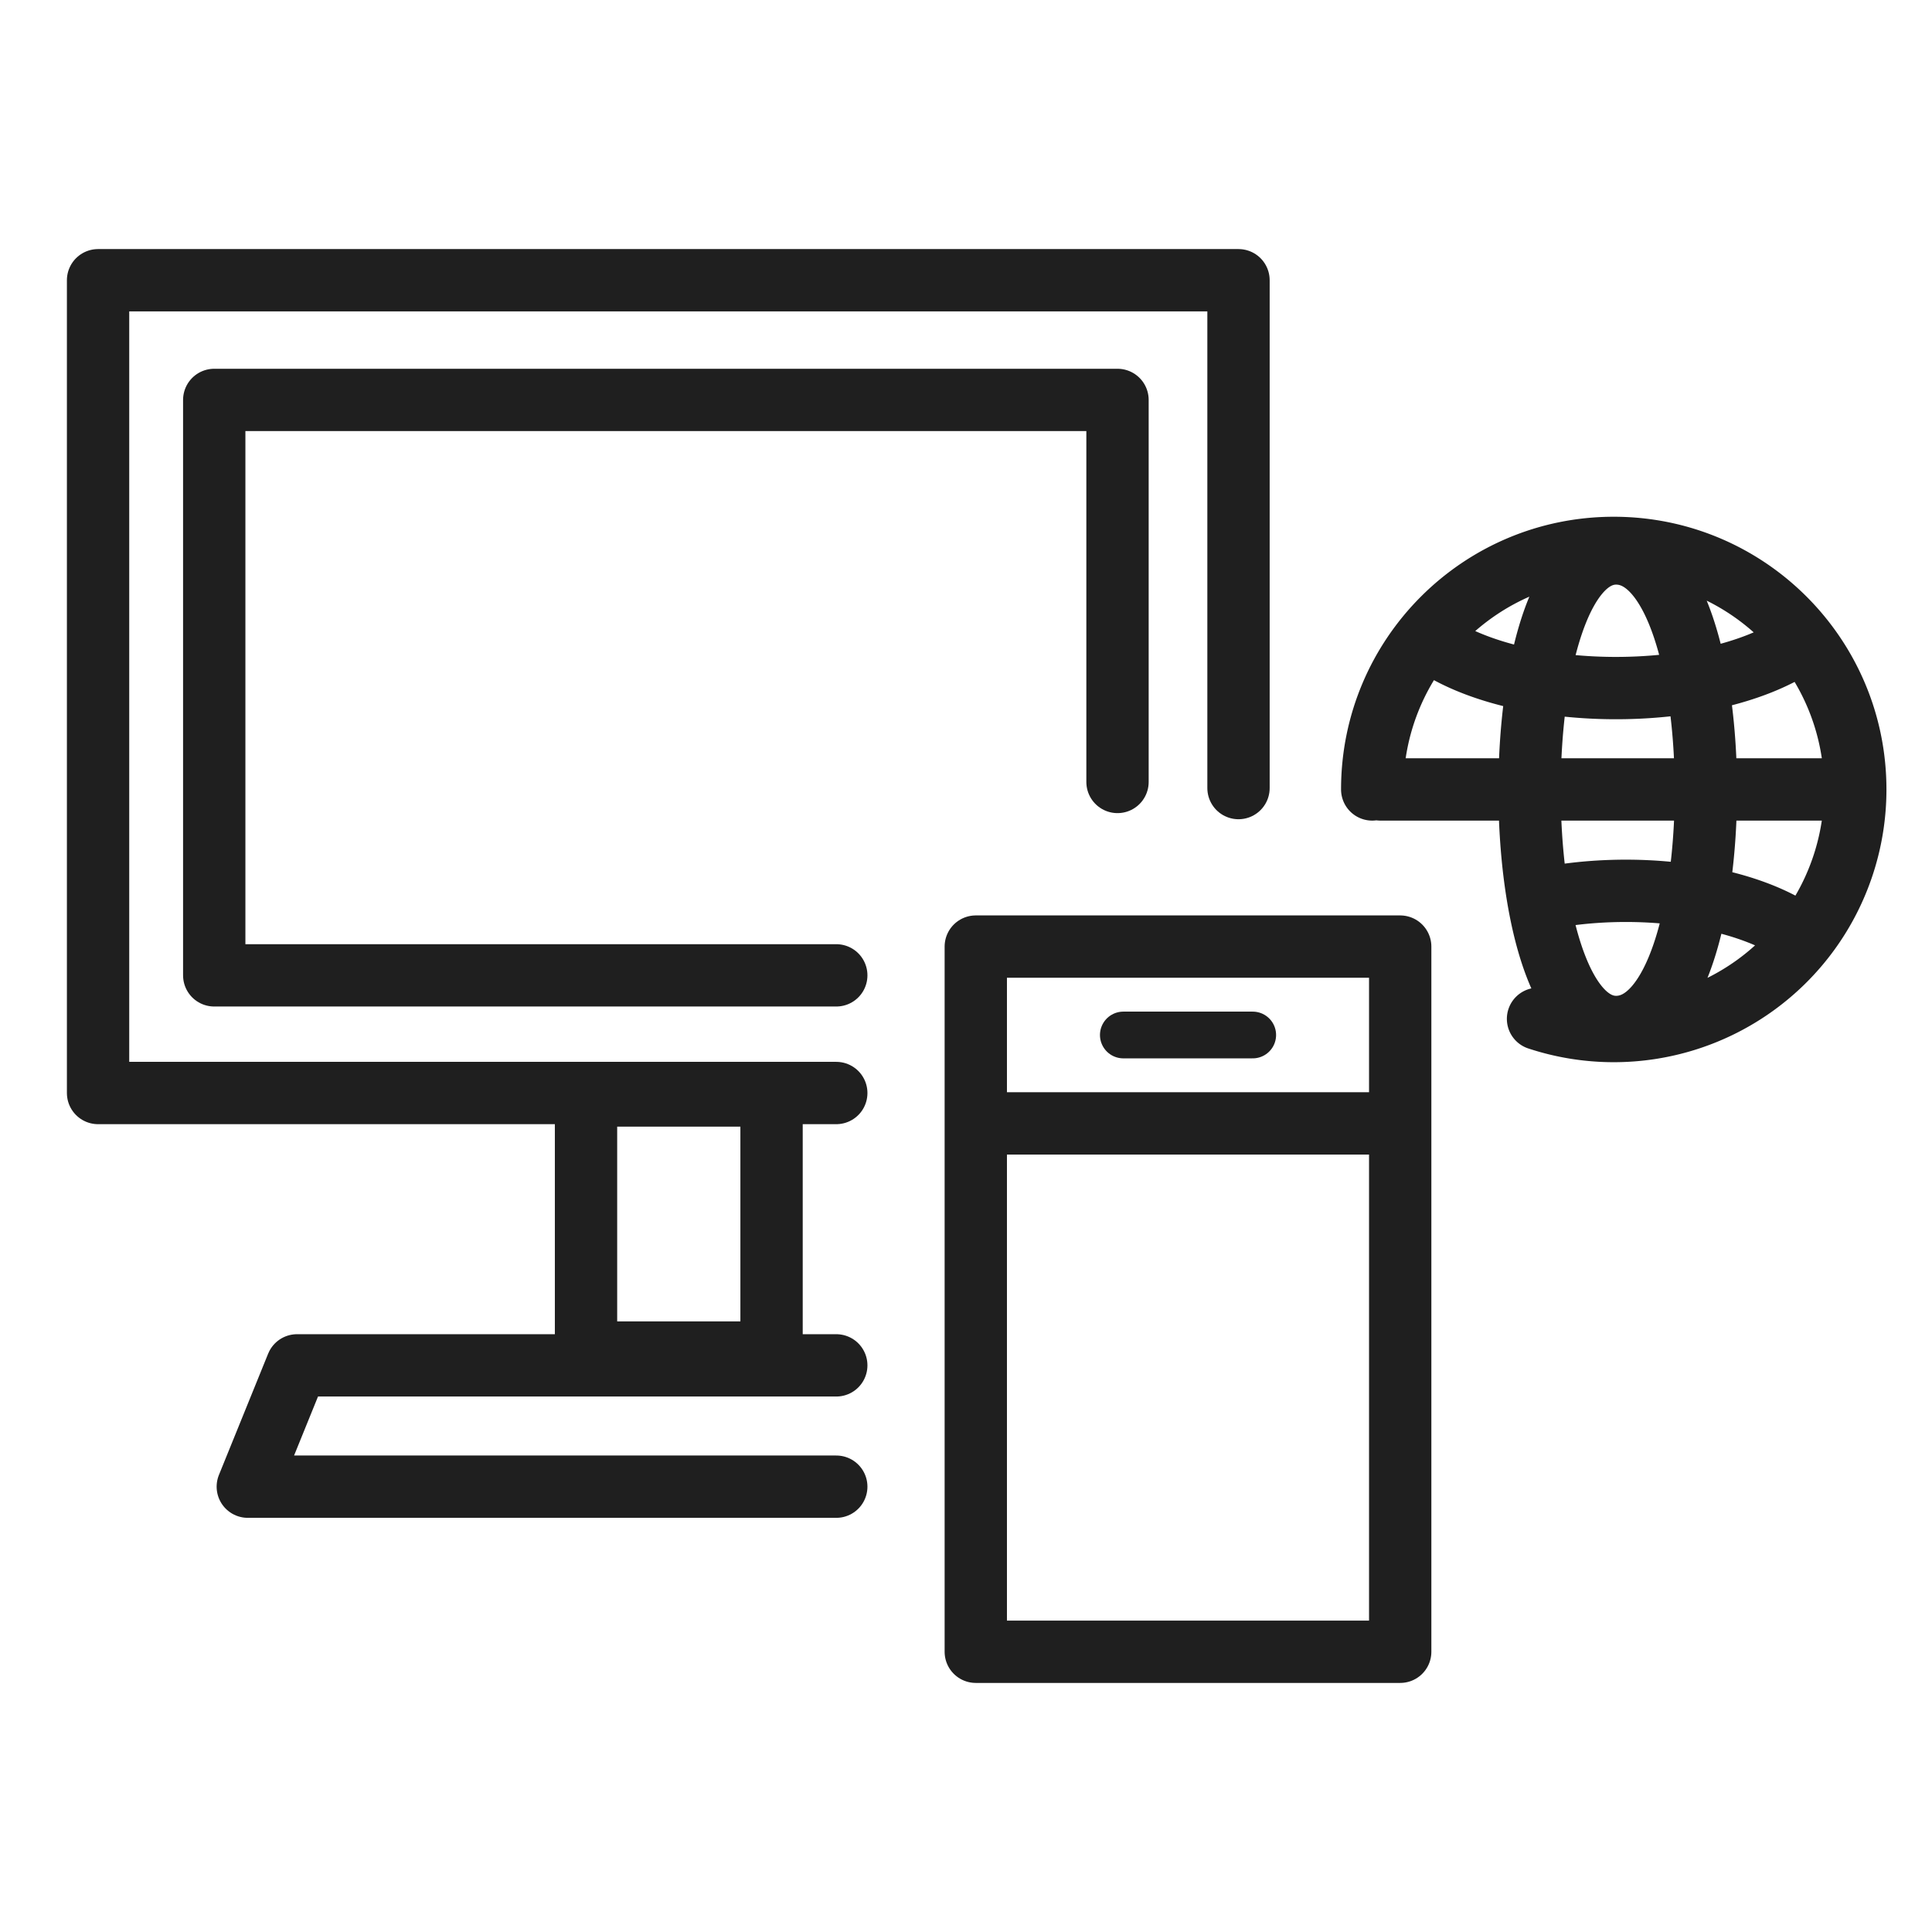
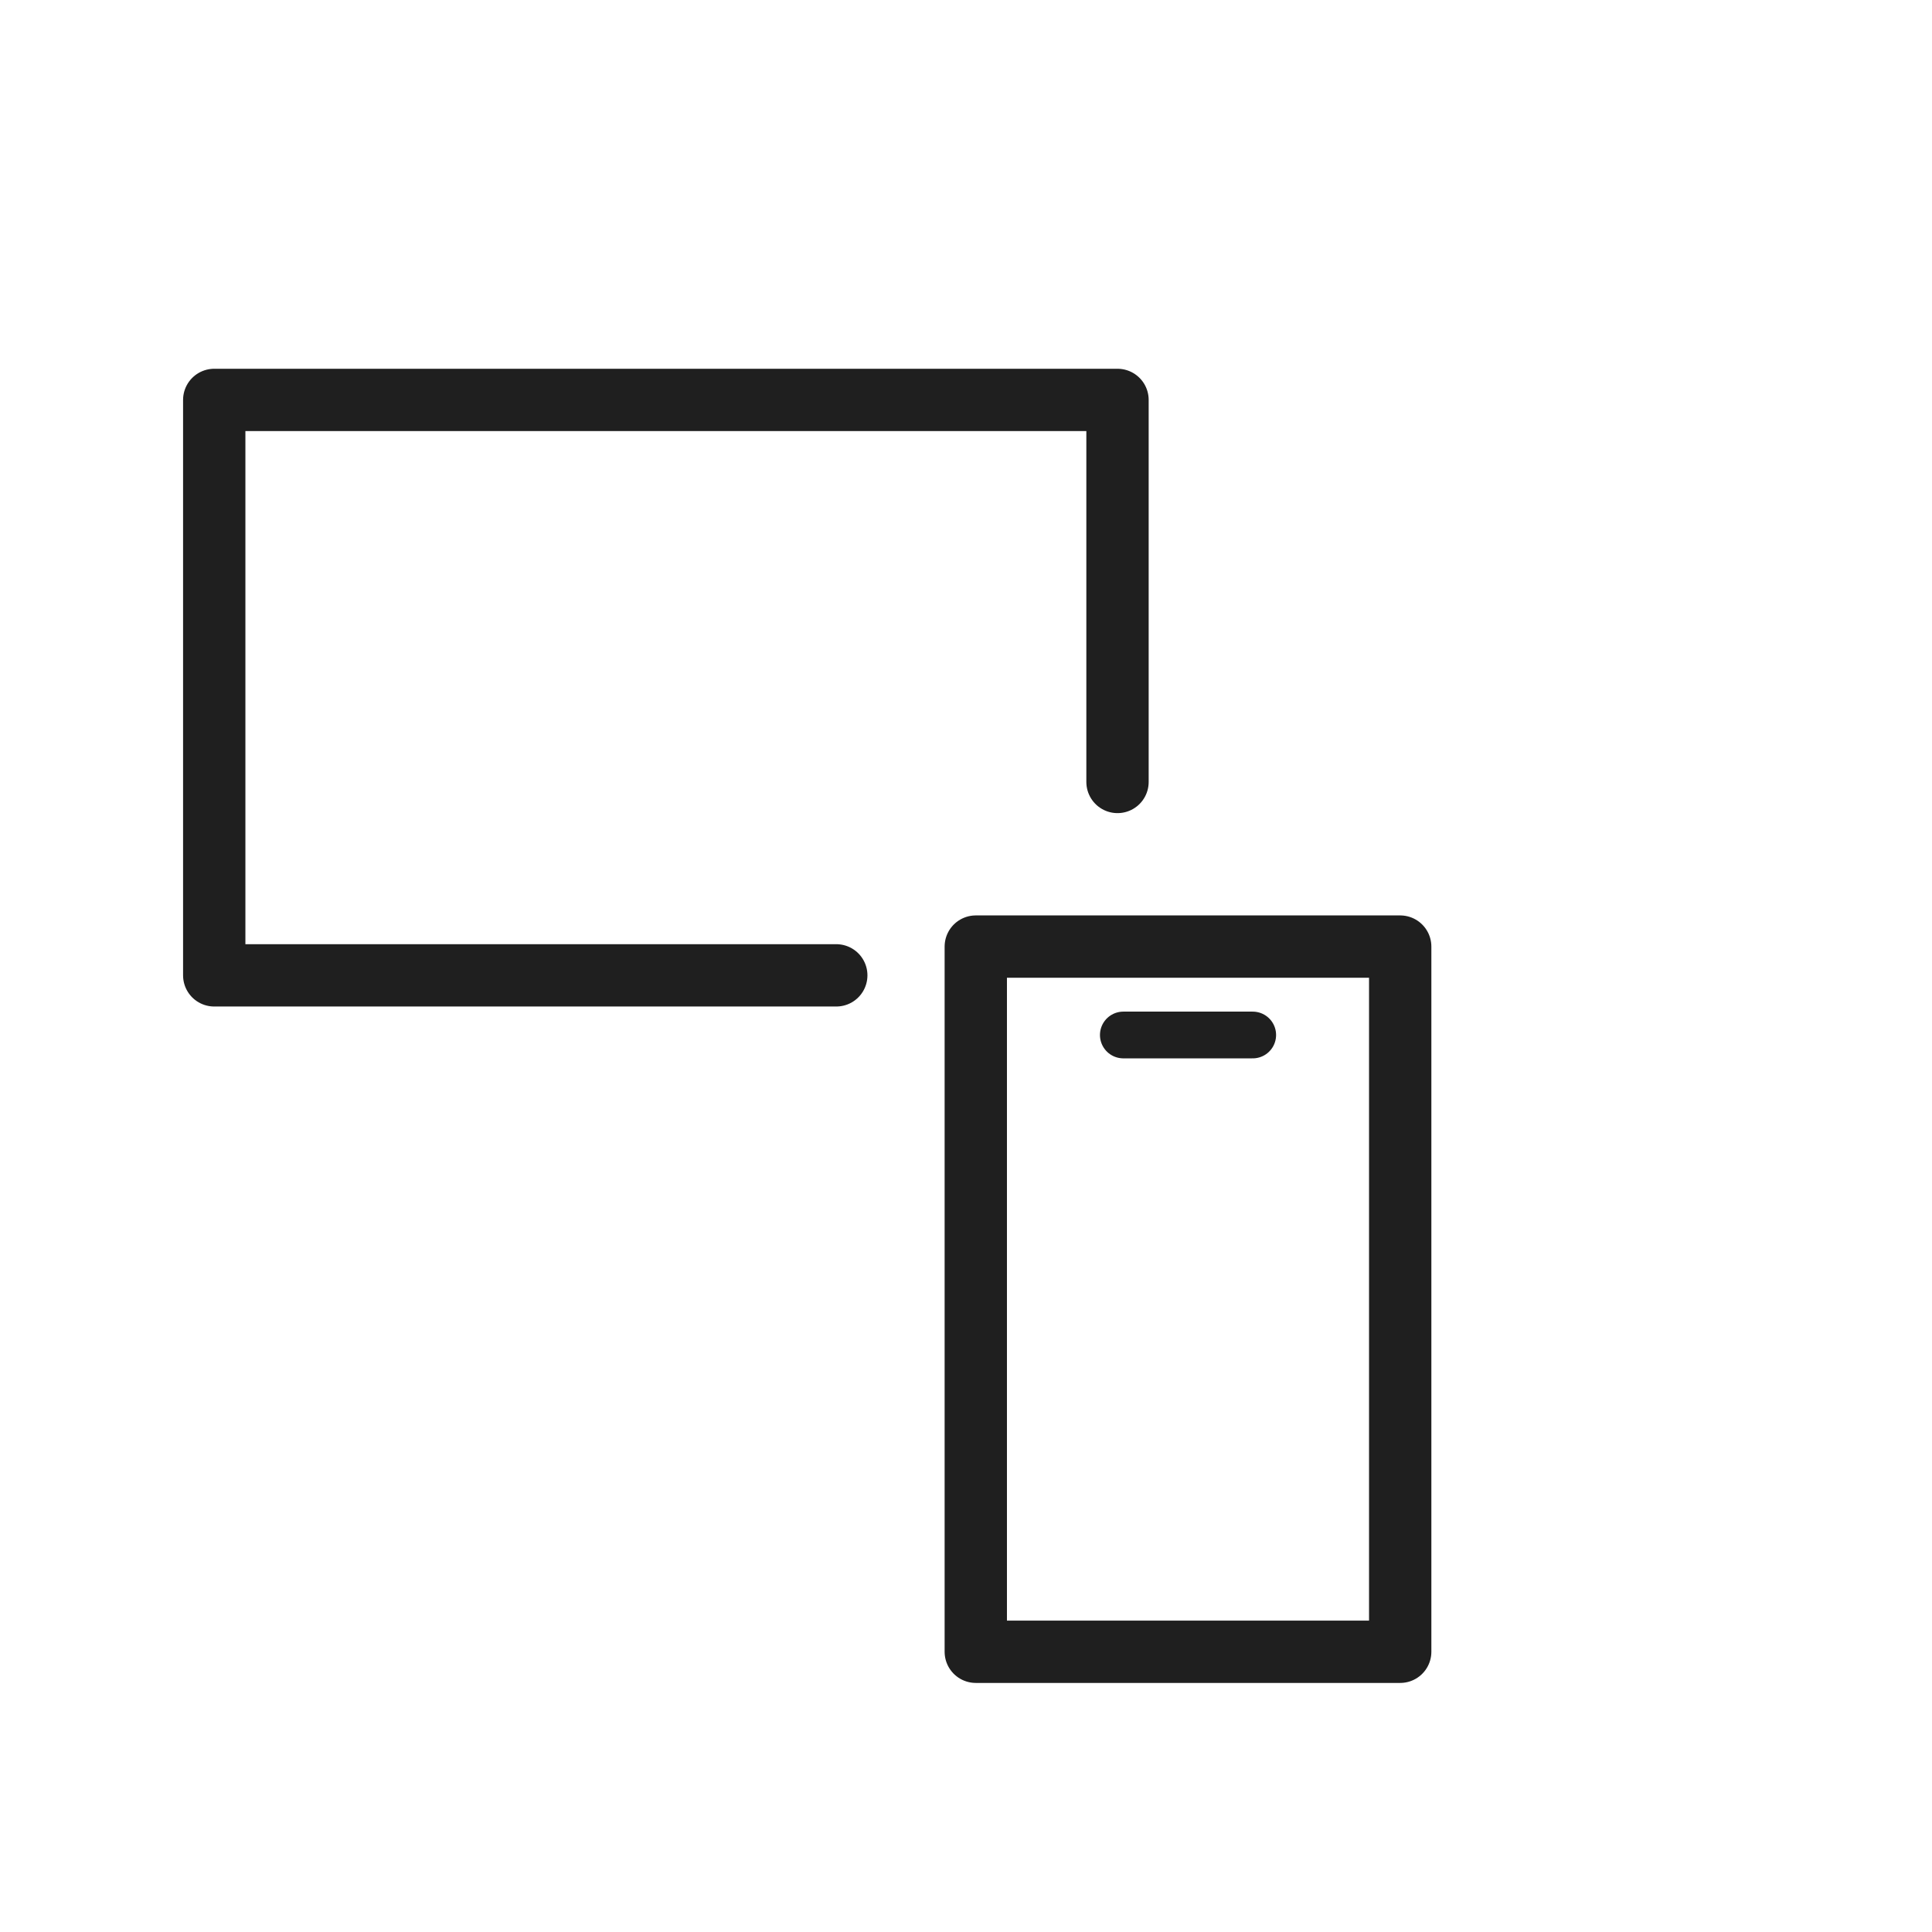
<svg xmlns="http://www.w3.org/2000/svg" id="SEO対策" width="62" height="62">
  <defs>
    <style>.cls-1,.cls-3{fill:none;stroke:#1f1f1f;stroke-linejoin:round;stroke-width:2px}.cls-3{stroke-linecap:round}</style>
  </defs>
  <path class="cls-1" d="M31.314 30.377h13.62v22.63h-13.62z" />
-   <path class="cls-3" d="M26.837 35.076H3.147V8.993h36.598V25.29m-20.939 9.865h5.954v8.25h-5.954zm8.031 12.554H7.952l1.58-3.893h17.305" />
  <path class="cls-3" d="M26.837 31.3H6.875V12.834h28.987v12.26" />
-   <path class="cls-1" d="M32.031 36.051h12.187" />
  <path stroke-linecap="round" stroke-width="1.5" fill="none" stroke="#1f1f1f" stroke-linejoin="round" d="M36.049 33.214h4.152" />
-   <path class="cls-3" d="M44.036 25.334c0-4.281 3.47-7.751 7.751-7.751s7.751 3.47 7.751 7.751a7.75 7.75 0 01-10.181 7.362m2.506-14.935c3.841 0 3.841 15.196 0 15.196m0-15.196c-3.704 0-3.704 15.196 0 15.196m-7.561-7.623h14.436m-1.047-4.667c-2.882 1.924-9.085 1.885-11.833-.116m11.937 9.469c-1.899-1.362-5.452-1.753-8.3-1.172" />
</svg>